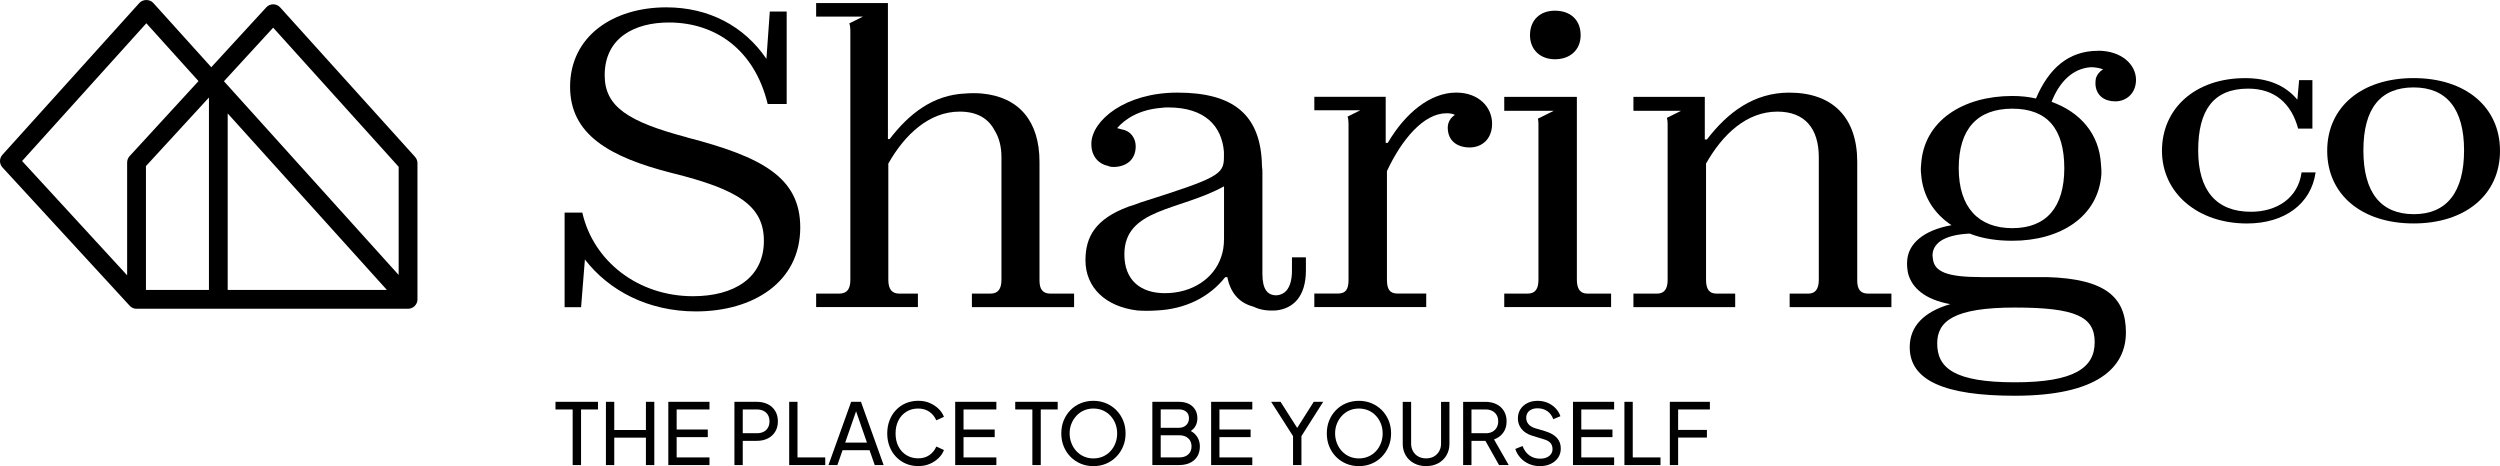
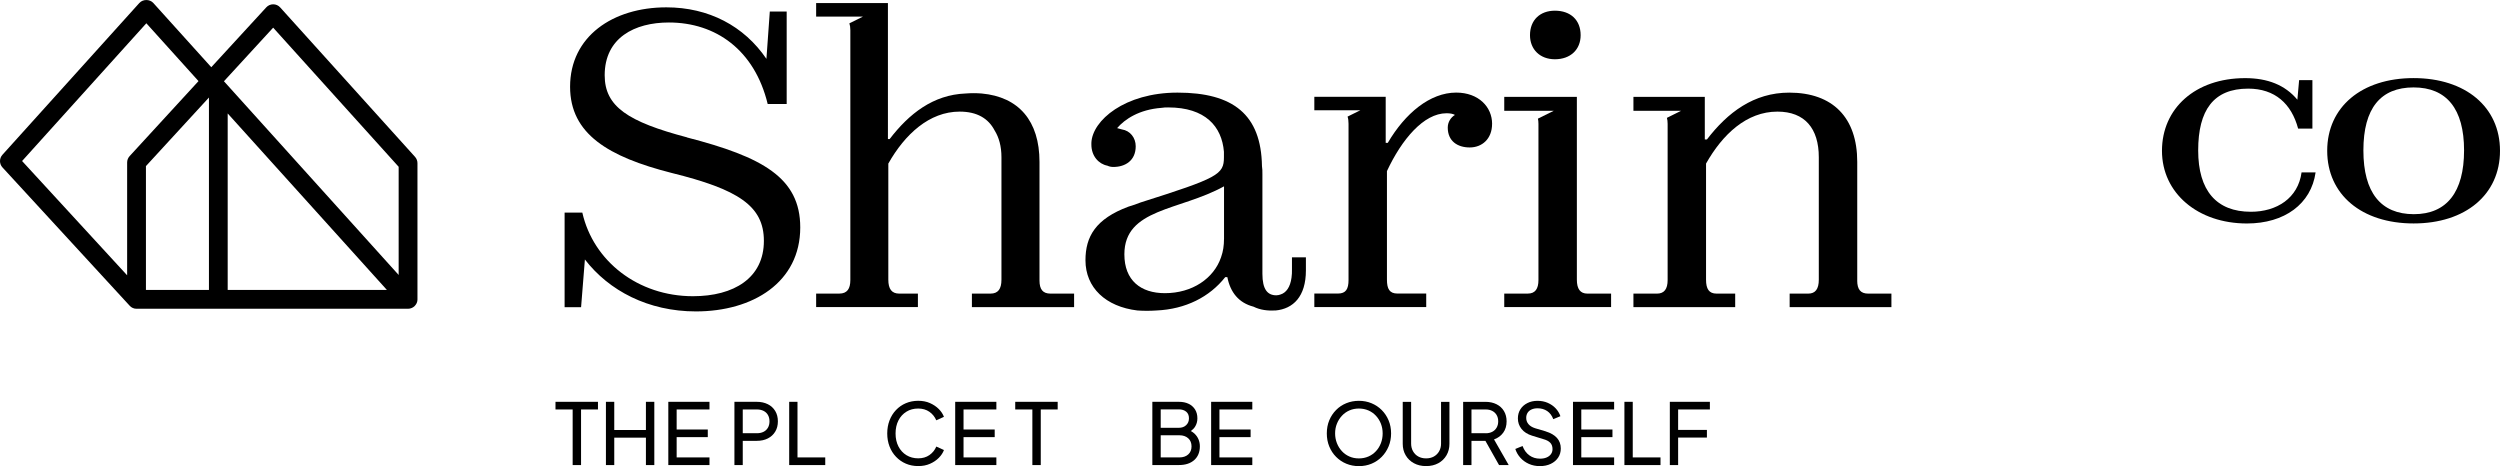
<svg xmlns="http://www.w3.org/2000/svg" id="Capa_2" viewBox="0 0 807.03 150.46">
  <g id="Capa_1-2" data-name="Capa_1">
    <g>
      <polygon points="179.32 132.18 184.86 132.18 184.86 150.13 187.57 150.13 187.57 132.18 193.03 132.18 193.03 129.71 179.32 129.71 179.32 132.18" />
      <polygon points="208.51 138.81 198.29 138.81 198.29 129.71 195.6 129.71 195.6 150.13 198.29 150.13 198.29 141.28 208.51 141.28 208.51 150.13 211.22 150.13 211.22 129.71 208.51 129.71 208.51 138.81" />
      <polygon points="215.74 150.13 229.03 150.13 229.03 147.66 218.43 147.66 218.43 141.11 228.48 141.11 228.48 138.65 218.43 138.65 218.43 132.18 229.03 132.18 229.03 129.71 215.74 129.71 215.74 150.13" />
      <path d="M247.85,130.48c-1.02-.51-2.21-.77-3.56-.77h-7.21v20.41h2.69v-7.81h4.52c1.37,0,2.56-.26,3.58-.78s1.81-1.25,2.38-2.19c.58-.94.86-2.05.86-3.33s-.29-2.39-.86-3.34c-.58-.95-1.37-1.68-2.4-2.19ZM247.91,138.04c-.33.58-.79,1.03-1.4,1.34s-1.32.47-2.14.47h-4.6v-7.67h4.6c.82,0,1.53.16,2.14.47s1.07.75,1.4,1.33c.33.58.49,1.26.49,2.04s-.16,1.44-.49,2.03Z" />
      <polygon points="257.44 129.71 254.76 129.71 254.76 150.13 266.4 150.13 266.4 147.66 257.44 147.66 257.44 129.71" />
-       <path d="M274.76,129.71l-7.32,20.41h2.88l1.67-4.79h8.71l1.67,4.79h2.88l-7.32-20.41h-3.18ZM272.84,142.87l3.51-10.1,3.51,10.1h-7.01Z" />
      <path d="M292.61,132.89c1.1-.68,2.37-1.01,3.79-1.01s2.61.35,3.62,1.05c1,.7,1.74,1.62,2.22,2.75l2.47-1.12c-.33-.9-.88-1.74-1.66-2.52-.78-.79-1.73-1.42-2.85-1.92s-2.39-.74-3.79-.74-2.78.26-4,.78c-1.22.52-2.28,1.26-3.18,2.21-.9.95-1.59,2.06-2.08,3.34-.49,1.28-.74,2.69-.74,4.22s.25,2.91.74,4.19c.49,1.28,1.19,2.39,2.1,3.34.9.95,1.96,1.69,3.18,2.21,1.21.52,2.54.78,3.99.78s2.67-.25,3.79-.74,2.07-1.13,2.85-1.92c.78-.79,1.33-1.63,1.66-2.52l-2.47-1.12c-.48,1.13-1.22,2.05-2.22,2.75-1,.7-2.21,1.05-3.62,1.05s-2.69-.34-3.79-1.01c-1.11-.68-1.97-1.62-2.59-2.82-.62-1.21-.93-2.6-.93-4.19s.31-3.01.93-4.22c.62-1.21,1.48-2.15,2.59-2.82Z" />
      <polygon points="308.35 150.13 321.64 150.13 321.64 147.66 311.04 147.66 311.04 141.11 321.1 141.11 321.1 138.65 311.04 138.65 311.04 132.18 321.64 132.18 321.64 129.71 308.35 129.71 308.35 150.13" />
      <polygon points="327.73 132.18 333.26 132.18 333.26 150.13 335.97 150.13 335.97 132.18 341.43 132.18 341.43 129.71 327.73 129.71 327.73 132.18" />
-       <path d="M360.32,132.36c-.94-.94-2.04-1.67-3.29-2.19-1.25-.52-2.61-.78-4.07-.78s-2.82.26-4.07.77c-1.25.51-2.35,1.24-3.29,2.19-.94.95-1.68,2.06-2.21,3.34-.53,1.28-.79,2.69-.79,4.22s.26,2.92.79,4.21c.53,1.29,1.26,2.41,2.21,3.36.94.95,2.04,1.69,3.3,2.21,1.26.52,2.61.78,4.06.78s2.82-.26,4.07-.78c1.25-.52,2.35-1.26,3.29-2.21.94-.95,1.68-2.07,2.22-3.36.54-1.29.81-2.69.81-4.21s-.27-2.94-.81-4.22c-.54-1.28-1.28-2.39-2.22-3.33ZM360.07,143.05c-.37.98-.9,1.84-1.59,2.58-.69.74-1.49,1.32-2.42,1.73s-1.96.62-3.1.62-2.14-.21-3.07-.62-1.74-.99-2.42-1.73c-.69-.74-1.22-1.6-1.6-2.58s-.58-2.02-.58-3.14.19-2.16.58-3.12c.38-.97.92-1.82,1.6-2.56s1.49-1.32,2.42-1.73,1.95-.62,3.07-.62,2.17.21,3.1.62,1.74.99,2.42,1.73,1.21,1.59,1.59,2.56c.37.97.56,2.01.56,3.12s-.19,2.16-.56,3.14Z" />
      <path d="M385.61,139.98c-.34-.32-.75-.59-1.2-.84.55-.38,1-.83,1.34-1.35.52-.81.78-1.72.78-2.73,0-1.1-.24-2.04-.73-2.84-.48-.79-1.17-1.41-2.06-1.85-.89-.44-1.94-.66-3.17-.66h-8.58v20.41h8.6c2.08,0,3.73-.54,4.93-1.62,1.21-1.08,1.81-2.56,1.81-4.44,0-.79-.15-1.53-.44-2.23-.29-.7-.73-1.32-1.3-1.86ZM374.69,132.15h5.84c.99,0,1.78.25,2.38.74.6.49.9,1.21.9,2.14s-.3,1.63-.9,2.21c-.6.58-1.4.86-2.38.86h-5.84v-5.95ZM383.57,146.7c-.71.64-1.66.96-2.85.96h-6.03v-7.15h6.03c1.19,0,2.14.33,2.85.97s1.07,1.52,1.07,2.62-.36,1.96-1.07,2.6Z" />
      <polygon points="390.97 150.13 404.26 150.13 404.26 147.66 393.65 147.66 393.65 141.11 403.71 141.11 403.71 138.65 393.65 138.65 393.65 132.18 404.26 132.18 404.26 129.71 390.97 129.71 390.97 150.13" />
-       <polygon points="418.75 138.14 413.38 129.71 410.34 129.71 417.41 140.78 417.41 150.13 420.12 150.13 420.12 140.78 427.14 129.71 424.09 129.71 418.75 138.14" />
      <path d="M446.03,132.36c-.94-.94-2.04-1.67-3.29-2.19s-2.61-.78-4.07-.78-2.82.26-4.07.77c-1.25.51-2.35,1.24-3.29,2.19-.94.95-1.68,2.06-2.21,3.34-.53,1.28-.79,2.69-.79,4.22s.26,2.92.79,4.21c.53,1.29,1.26,2.41,2.21,3.36.94.95,2.04,1.69,3.3,2.21s2.61.78,4.06.78,2.82-.26,4.07-.78,2.35-1.26,3.29-2.21c.94-.95,1.68-2.07,2.22-3.36s.81-2.69.81-4.21-.27-2.94-.81-4.22c-.54-1.28-1.28-2.39-2.22-3.33ZM445.78,143.05c-.38.98-.9,1.84-1.59,2.58-.69.74-1.49,1.32-2.43,1.73s-1.96.62-3.1.62-2.14-.21-3.07-.62-1.74-.99-2.42-1.73c-.68-.74-1.22-1.6-1.6-2.58-.38-.98-.58-2.02-.58-3.14s.19-2.16.58-3.12c.38-.97.92-1.82,1.6-2.56s1.49-1.32,2.42-1.73,1.96-.62,3.07-.62,2.16.21,3.1.62,1.74.99,2.43,1.73c.68.74,1.21,1.59,1.59,2.56.37.97.56,2.01.56,3.12s-.19,2.16-.56,3.14Z" />
      <path d="M465.19,143.2c0,.93-.21,1.76-.62,2.48-.41.72-.98,1.28-1.7,1.69-.72.4-1.56.6-2.51.6s-1.79-.2-2.51-.6c-.72-.4-1.29-.96-1.7-1.69-.41-.72-.62-1.55-.62-2.48v-13.48h-2.71v13.54c0,1.39.31,2.63.95,3.71.63,1.09,1.52,1.94,2.66,2.56,1.14.62,2.45.93,3.93.93s2.81-.31,3.95-.93c1.13-.62,2.01-1.48,2.64-2.56.63-1.09.95-2.32.95-3.71v-13.54h-2.71v13.48Z" />
      <path d="M485.25,139.69c.73-1,1.1-2.23,1.1-3.67,0-1.28-.29-2.39-.86-3.34s-1.38-1.68-2.4-2.19c-1.02-.51-2.21-.77-3.56-.77h-7.21v20.41h2.69v-7.81h4.5l4.4,7.81h3.12l-4.74-8.28c1.24-.44,2.23-1.16,2.96-2.16ZM479.61,139.85h-4.6v-7.67h4.6c.8,0,1.51.16,2.11.47s1.07.75,1.41,1.33c.34.58.51,1.26.51,2.04s-.17,1.44-.51,2.03c-.34.58-.81,1.03-1.41,1.34s-1.31.47-2.11.47Z" />
      <path d="M498.98,139.25l-3.42-1.01c-.97-.31-1.69-.76-2.17-1.34-.48-.58-.71-1.25-.71-2,0-.64.15-1.19.45-1.66.3-.47.73-.82,1.29-1.07.56-.25,1.2-.37,1.93-.37,1.19,0,2.22.3,3.1.89s1.53,1.47,1.97,2.62l2.3-.96c-.33-.95-.84-1.79-1.53-2.53-.69-.74-1.54-1.33-2.54-1.77-1-.44-2.11-.66-3.33-.66s-2.32.24-3.27.73c-.96.48-1.71,1.15-2.25,2-.54.85-.81,1.83-.81,2.95,0,1.28.39,2.41,1.18,3.4s1.92,1.71,3.4,2.17l3.75,1.15c.93.26,1.64.63,2.12,1.14.48.5.73,1.18.73,2.04,0,.62-.17,1.16-.51,1.63-.34.47-.81.83-1.41,1.08-.6.26-1.31.38-2.11.38-1.32,0-2.46-.35-3.44-1.06-.98-.7-1.71-1.71-2.21-3.03l-2.33.96c.33,1.04.87,1.98,1.62,2.82.75.84,1.66,1.5,2.74,1.99,1.08.48,2.26.73,3.56.73s2.51-.24,3.52-.73c1.01-.48,1.81-1.16,2.38-2.01.58-.86.86-1.84.86-2.96,0-1.35-.41-2.48-1.23-3.4-.82-.91-2.04-1.62-3.64-2.11Z" />
      <polygon points="507.78 150.13 521.06 150.13 521.06 147.66 510.46 147.66 510.46 141.11 520.52 141.11 520.52 138.65 510.46 138.65 510.46 132.18 521.06 132.18 521.06 129.71 507.78 129.71 507.78 150.13" />
      <polygon points="527.07 129.71 524.38 129.71 524.38 150.13 536.03 150.13 536.03 147.66 527.07 147.66 527.07 129.71" />
      <polygon points="539.04 150.13 541.72 150.13 541.72 141.25 551.01 141.25 551.01 138.78 541.72 138.78 541.72 132.18 551.97 132.18 551.97 129.71 539.04 129.71 539.04 150.13" />
      <path d="M221.78,44.34c-19.08-5.04-26.58-9.95-26.58-20.04,0-12.13,9.68-17.04,20.72-17.04,15.13,0,27.67,8.86,31.9,26.31h6.13V3.73h-5.45l-1.09,15.27c-7.22-10.63-18.67-16.63-32.3-16.63-17.31,0-31.08,9.41-31.08,25.63,0,15.27,12.4,22.63,32.71,27.81,21.54,5.32,29.85,10.63,29.85,21.95,0,11.99-9.68,17.86-22.9,17.86-17.72,0-32.17-11.31-35.71-26.99h-5.72v30.53h5.32l1.23-15.4c7.77,10.09,20.45,16.77,35.85,16.77,18.4,0,33.67-9.4,33.67-27.12,0-16.08-12.27-22.76-36.53-29.03Z" />
      <path d="M411.75,100.23c5.72-.54,9.81-4.5,9.81-12.95v-4.22h-4.5v3.82c0,.96,0,1.91-.14,2.73-.41,3.13-1.77,4.91-3.54,5.45-.41.14-.82.27-1.36.27-2.86,0-4.5-1.91-4.5-6.95v-32.17c0-.96,0-1.77-.14-2.59-.27-16.63-9.27-23.72-27.26-23.72-17.04,0-27.53,9-27.81,16.22v.55c0,3.68,2.32,6.27,5.18,6.82.55.27,1.23.41,1.91.41,3.82,0,7.22-2.04,7.22-6.68,0-2.73-1.77-5.04-4.5-5.45-.41-.14-.95-.27-1.5-.41,2.45-2.86,7.09-6,14.31-6.54.68-.14,1.5-.14,2.18-.14,11.99,0,17.31,6.13,17.99,14.31v1.77c0,5.59-1.91,6.68-26.85,14.58-1.36.55-2.59.95-3.95,1.36-10.63,3.95-13.9,9.68-13.9,17.31,0,8.86,6.54,14.99,16.77,16.22,2.05.14,4.09.14,6.13,0,9.41-.41,17.17-4.36,22.22-10.77h.68c.96,4.91,3.68,8.31,8.45,9.54,2.18,1.09,4.63,1.36,7.09,1.23ZM395.12,77.19c0,2.05-.27,3.95-.95,5.86-2.32,6.82-9.27,11.59-18.13,11.59-7.77,0-13.08-4.09-13.08-12.54,0-14.86,17.86-14.04,32.17-21.95v17.04Z" />
-       <path d="M677.28,16.4c-9.54,0-15.95,5.72-20.04,15.4-2.32-.54-4.91-.82-7.63-.82-15.95,0-28.62,8.04-29.44,22.08-.14,1.09-.14,2.18,0,3.27.55,7.09,4.22,12.68,9.81,16.36-9.13,1.64-13.9,6-14.31,11.31-.14,1.36,0,2.86.27,4.23,1.23,4.63,5.32,8.45,13.63,9.95-8.45,2.45-13.09,7.09-13.09,13.9,0,10.77,11.31,15.67,33.94,15.67,26.72,0,35.85-9.13,35.85-20.45s-6.54-17.31-25.49-17.85h-21.26c-11.04,0-14.99-1.77-15.54-5.73,0-.41-.14-.82-.14-1.23,0-3.68,3.27-6.68,11.99-7.09,4.09,1.64,8.86,2.32,13.77,2.32,15.54,0,27.81-7.77,28.76-21.54,0-.95,0-2.04-.14-3.14-.55-9.95-6.82-16.9-15.95-20.17,2.45-6.27,6.68-10.77,12.68-11.18,1.5,0,2.73.27,3.95.68-1.09.68-1.91,1.64-2.32,2.86-.14.68-.14,1.36-.14,2.04.27,3.68,3,5.45,6.41,5.45s6.68-2.45,6.68-6.95c0-4.91-4.64-9.4-12.27-9.4ZM650.43,99.28c19.77,0,25.76,3,25.76,11.18s-6.41,12.95-25.76,12.95-25.08-4.5-25.08-12.54c0-7.22,5.45-11.59,25.08-11.59ZM666.38,54.3c0,12.68-5.86,19.35-16.77,19.35s-17.31-6.68-17.31-19.35,6-19.22,17.31-19.22,16.77,6.54,16.77,19.22Z" />
      <path d="M726.61,68.36c-11.13,0-17.01-6.84-17.01-19.81s4.93-19.94,16.13-19.94c8.66,0,13.99,4.89,16.13,12.9h4.61v-15.64h-4.29l-.56,6.32c-3.97-4.76-9.62-6.97-16.85-6.97-16.13,0-26.86,9.78-26.86,23.46s11.6,23.46,27.42,23.46c12.16,0,20.74-6.32,22.17-16.49h-4.53c-1.11,8.28-7.95,12.71-16.37,12.71Z" />
      <path d="M779.14,25.21c-16.77,0-27.89,9.32-27.89,23.46s11.12,23.46,27.89,23.46,27.89-9.32,27.89-23.46-11.13-23.46-27.89-23.46ZM779.22,69.14c-10.65,0-16.29-6.97-16.29-20.59s5.56-20.33,16.21-20.33,16.29,6.91,16.29,20.33-5.56,20.59-16.21,20.59Z" />
      <path d="M296.3,94.78h-6c-2.45,0-3.54-1.5-3.54-4.5v-37.48c5.32-9.41,13.22-16.77,23.03-16.77,5.59,0,9.27,2.18,11.31,6.13,1.36,2.18,2.18,5.04,2.18,8.59v39.53c0,3-1.09,4.5-3.54,4.5h-6v4.36h32.99v-4.36h-7.63c-2.45,0-3.54-1.36-3.54-4.22v-38.3c0-13.22-6.68-20.99-18.67-22.08-1.77-.14-3.41-.14-5.18,0-10.49.41-18.26,6.54-24.53,14.72h-.55V1h-23.17v4.36h15.11l-4.38,2.17c.2.61.31,1.33.31,2.19v80.69c0,2.86-1.09,4.36-3.54,4.36h-7.5v4.36h32.85v-4.36Z" />
      <path d="M501.94,19.13c5.04,0,8.31-3.14,8.31-7.77,0-4.91-3.27-7.91-8.31-7.91-4.77,0-8.04,3-8.04,7.91,0,4.63,3.27,7.77,8.04,7.77Z" />
      <path d="M520.07,94.78h-7.63c-2.32,0-3.41-1.5-3.41-4.5V31.26h-23.44v4.5h16l-5.13,2.54c.11.49.17,1.04.17,1.68v50.43c0,2.86-1.09,4.36-3.41,4.36h-7.63v4.36h34.49v-4.36Z" />
      <path d="M481.67,39.98c0-5.45-4.36-10.09-11.59-10.09-8.45,0-16.49,6.68-22.08,16.22h-.68v-14.86h-23.04v4.35h14.85l-4.12,2.04c.21.62.31,1.39.31,2.33v50.43c0,2.86-.82,4.36-3.41,4.36h-7.63v4.36h36.12v-4.36h-9.27c-2.59,0-3.41-1.5-3.41-4.5v-35.03c4.77-10.22,11.86-18.67,19.22-18.67,1.09,0,2.04.14,2.73.54-1.36.82-2.32,2.32-2.32,4.09,0,4.36,3.14,6.41,7.09,6.41s7.22-2.73,7.22-7.63Z" />
      <path d="M599.54,90.55v-38.3c0-14.31-7.91-22.35-21.95-22.35-11.45,0-19.9,6.41-26.58,15.13h-.68v-13.77h-23.04v4.5h15.4l-4.59,2.28c.15.55.23,1.19.23,1.95v50.43c0,2.86-1.09,4.36-3.41,4.36h-7.63v4.36h32.85v-4.36h-6c-2.45,0-3.41-1.5-3.41-4.5v-37.48c5.32-9.41,13.08-16.77,23.04-16.77,8.86,0,13.36,5.45,13.36,14.72v39.53c0,3-1.09,4.5-3.41,4.5h-6v4.36h32.85v-4.36h-7.5c-2.45,0-3.54-1.36-3.54-4.22Z" />
      <path d="M90.44,2.39c-.57-.63-1.38-1-2.24-1h-.01c-.85,0-1.66.36-2.23.98l-17.76,19.33L49.49.96c-1.15-1.27-3.35-1.27-4.5,0L.78,49.97c-1.05,1.16-1.04,2.93.02,4.08l41.05,44.63s.03.02.04.04c.09.1.2.18.3.27.05.04.1.09.15.13.12.09.26.16.4.23.04.02.08.05.13.07.16.07.34.12.52.17.02,0,.04.02.07.02.2.04.41.06.62.06h87.64s0,0,0,0,0,0,0,0c.19,0,.39-.02.58-.06.07-.01.14-.04.21-.06.11-.03.23-.06.34-.11.08-.03.15-.07.23-.11.09-.05.19-.09.28-.15.08-.05.15-.11.23-.17.06-.04.12-.08.17-.13.02-.02.03-.04.05-.05.08-.08.15-.16.22-.25.06-.07.12-.13.17-.21.06-.08.11-.17.16-.26.05-.08.1-.16.14-.25.04-.09.07-.18.1-.27.03-.1.07-.19.09-.29.02-.09.03-.18.04-.27.01-.11.03-.22.03-.33,0-.03,0-.05,0-.07v-43.96c0-.75-.28-1.47-.78-2.03L90.44,2.39ZM88.17,8.92l40.52,44.92v34.92l-56.4-62.53,15.89-17.3ZM124.9,93.6h-51.4v-56.98l51.4,56.98ZM47.24,7.51l16.84,18.67-22.24,24.22c-.51.56-.8,1.29-.8,2.05v36.42L7.13,51.98,47.24,7.51ZM47.11,93.6v-39.98l20.34-22.14v62.12h-20.34Z" />
    </g>
  </g>
</svg>